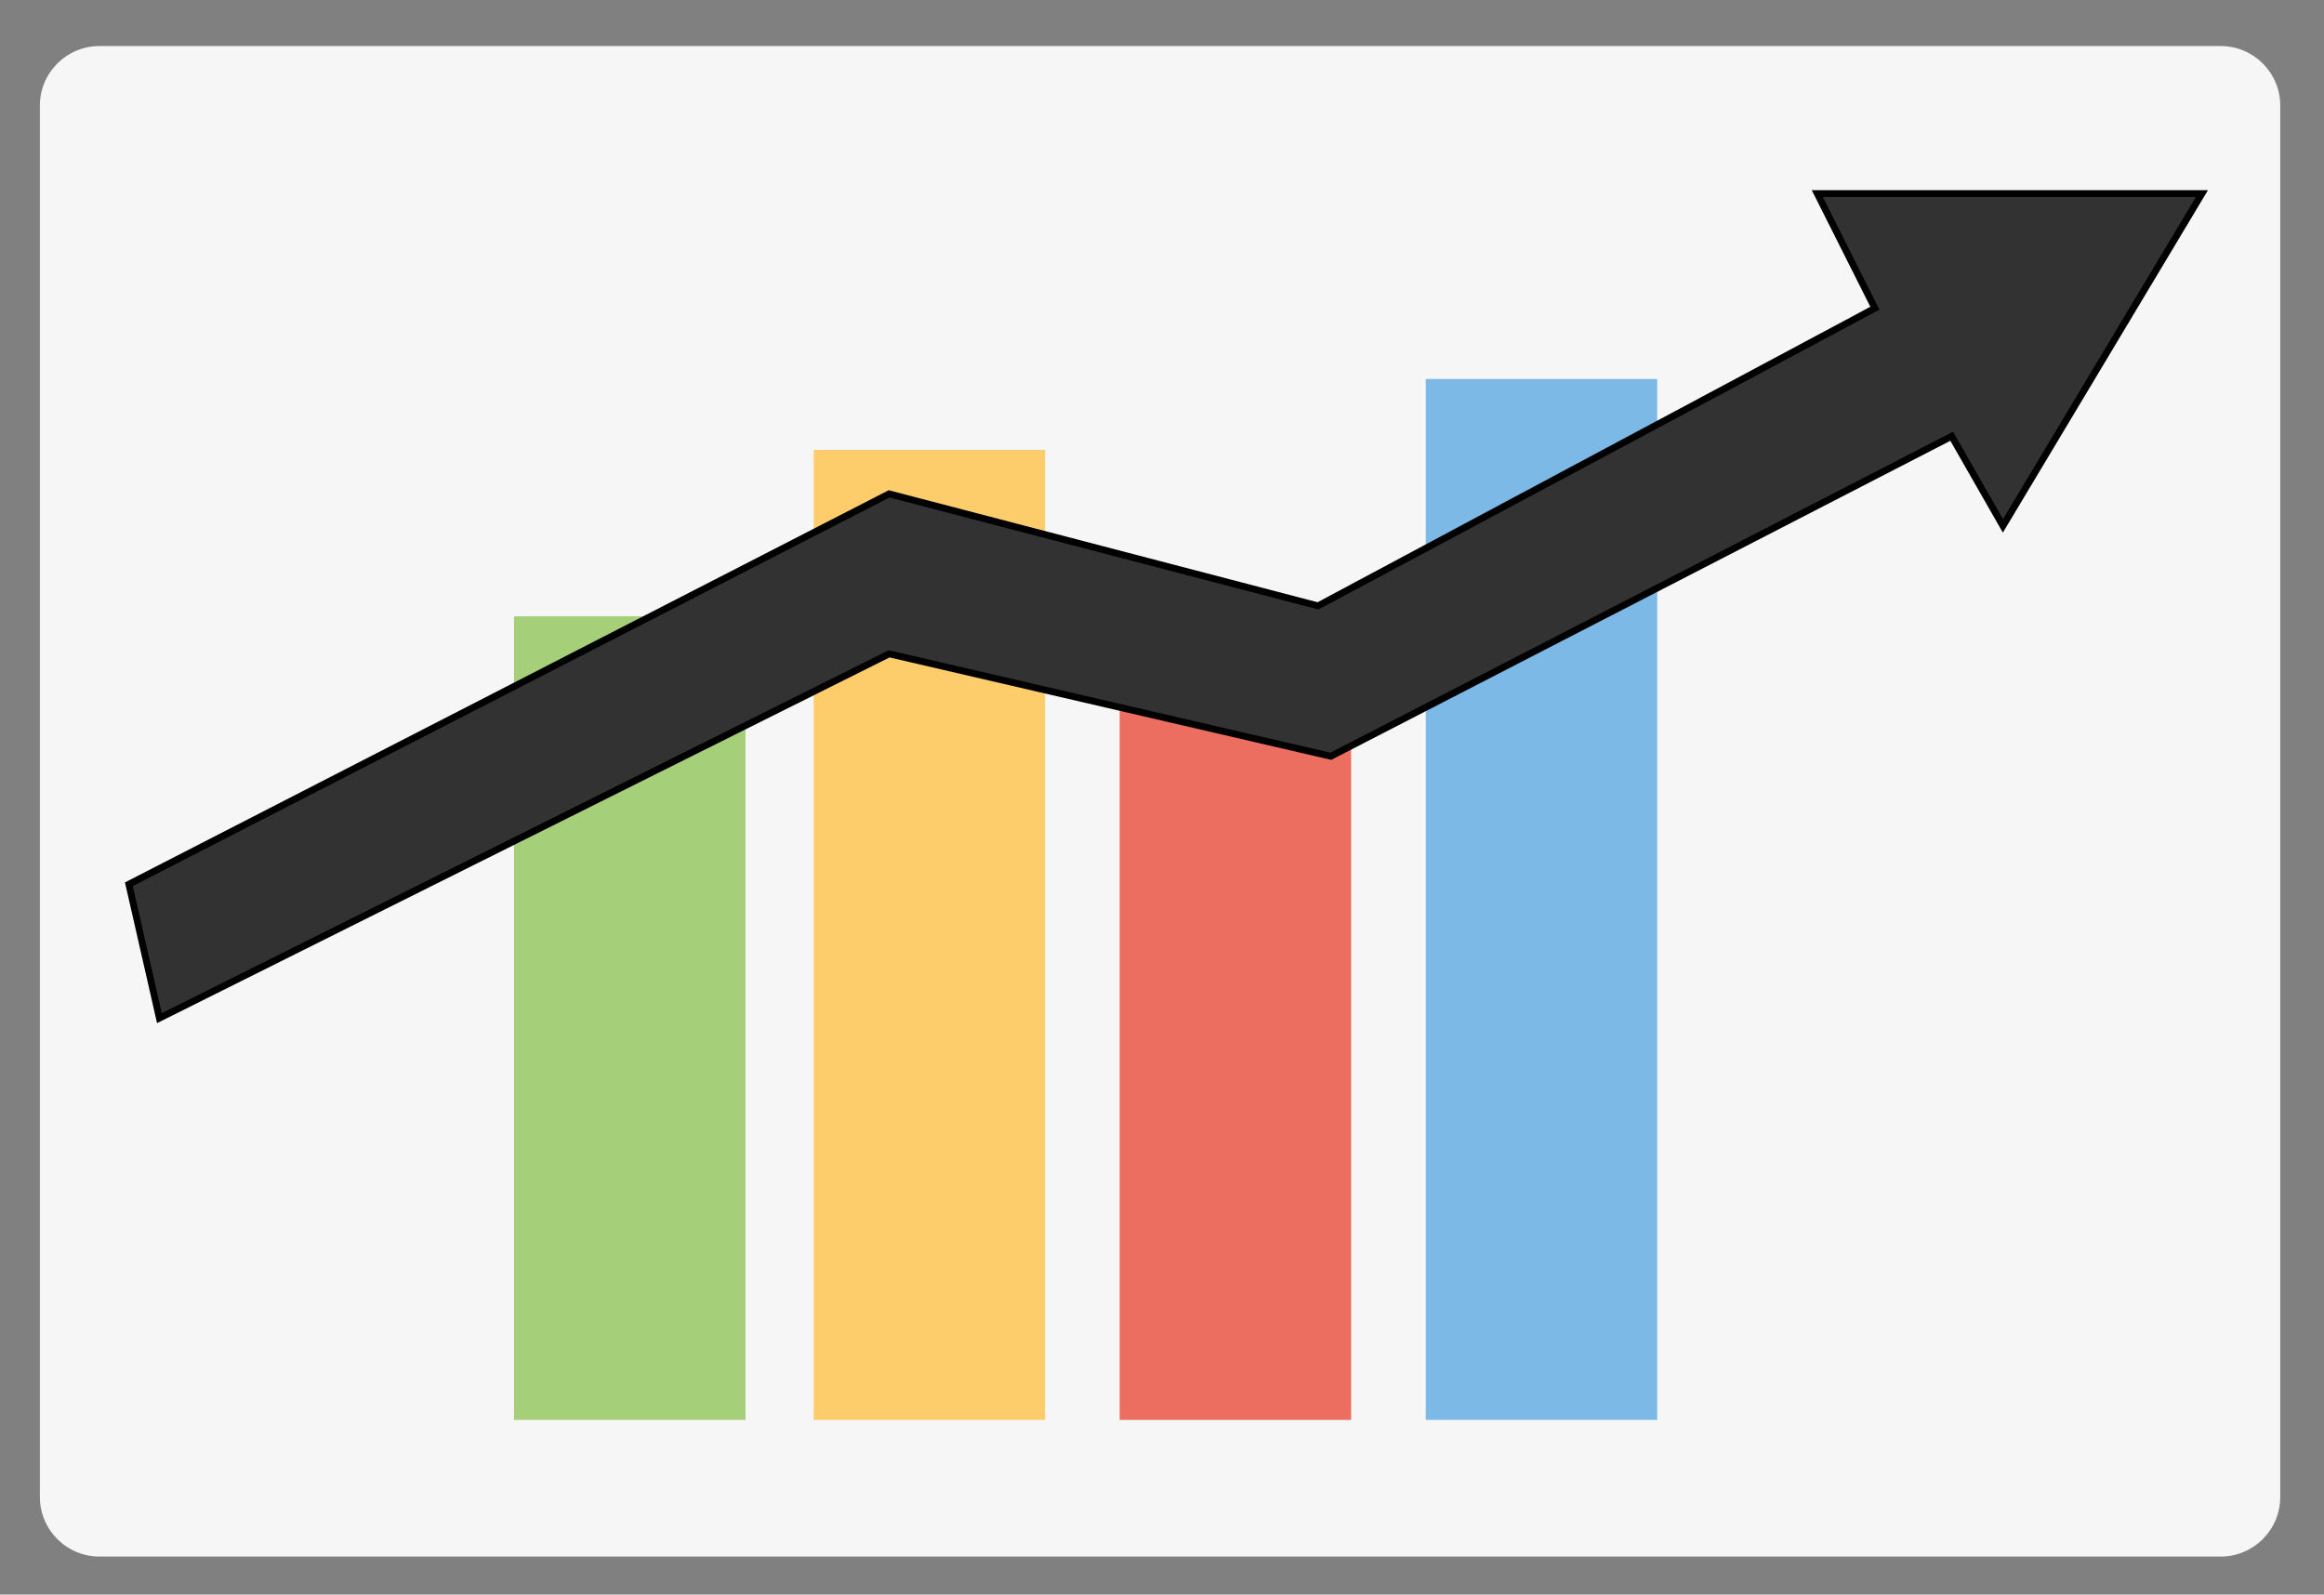
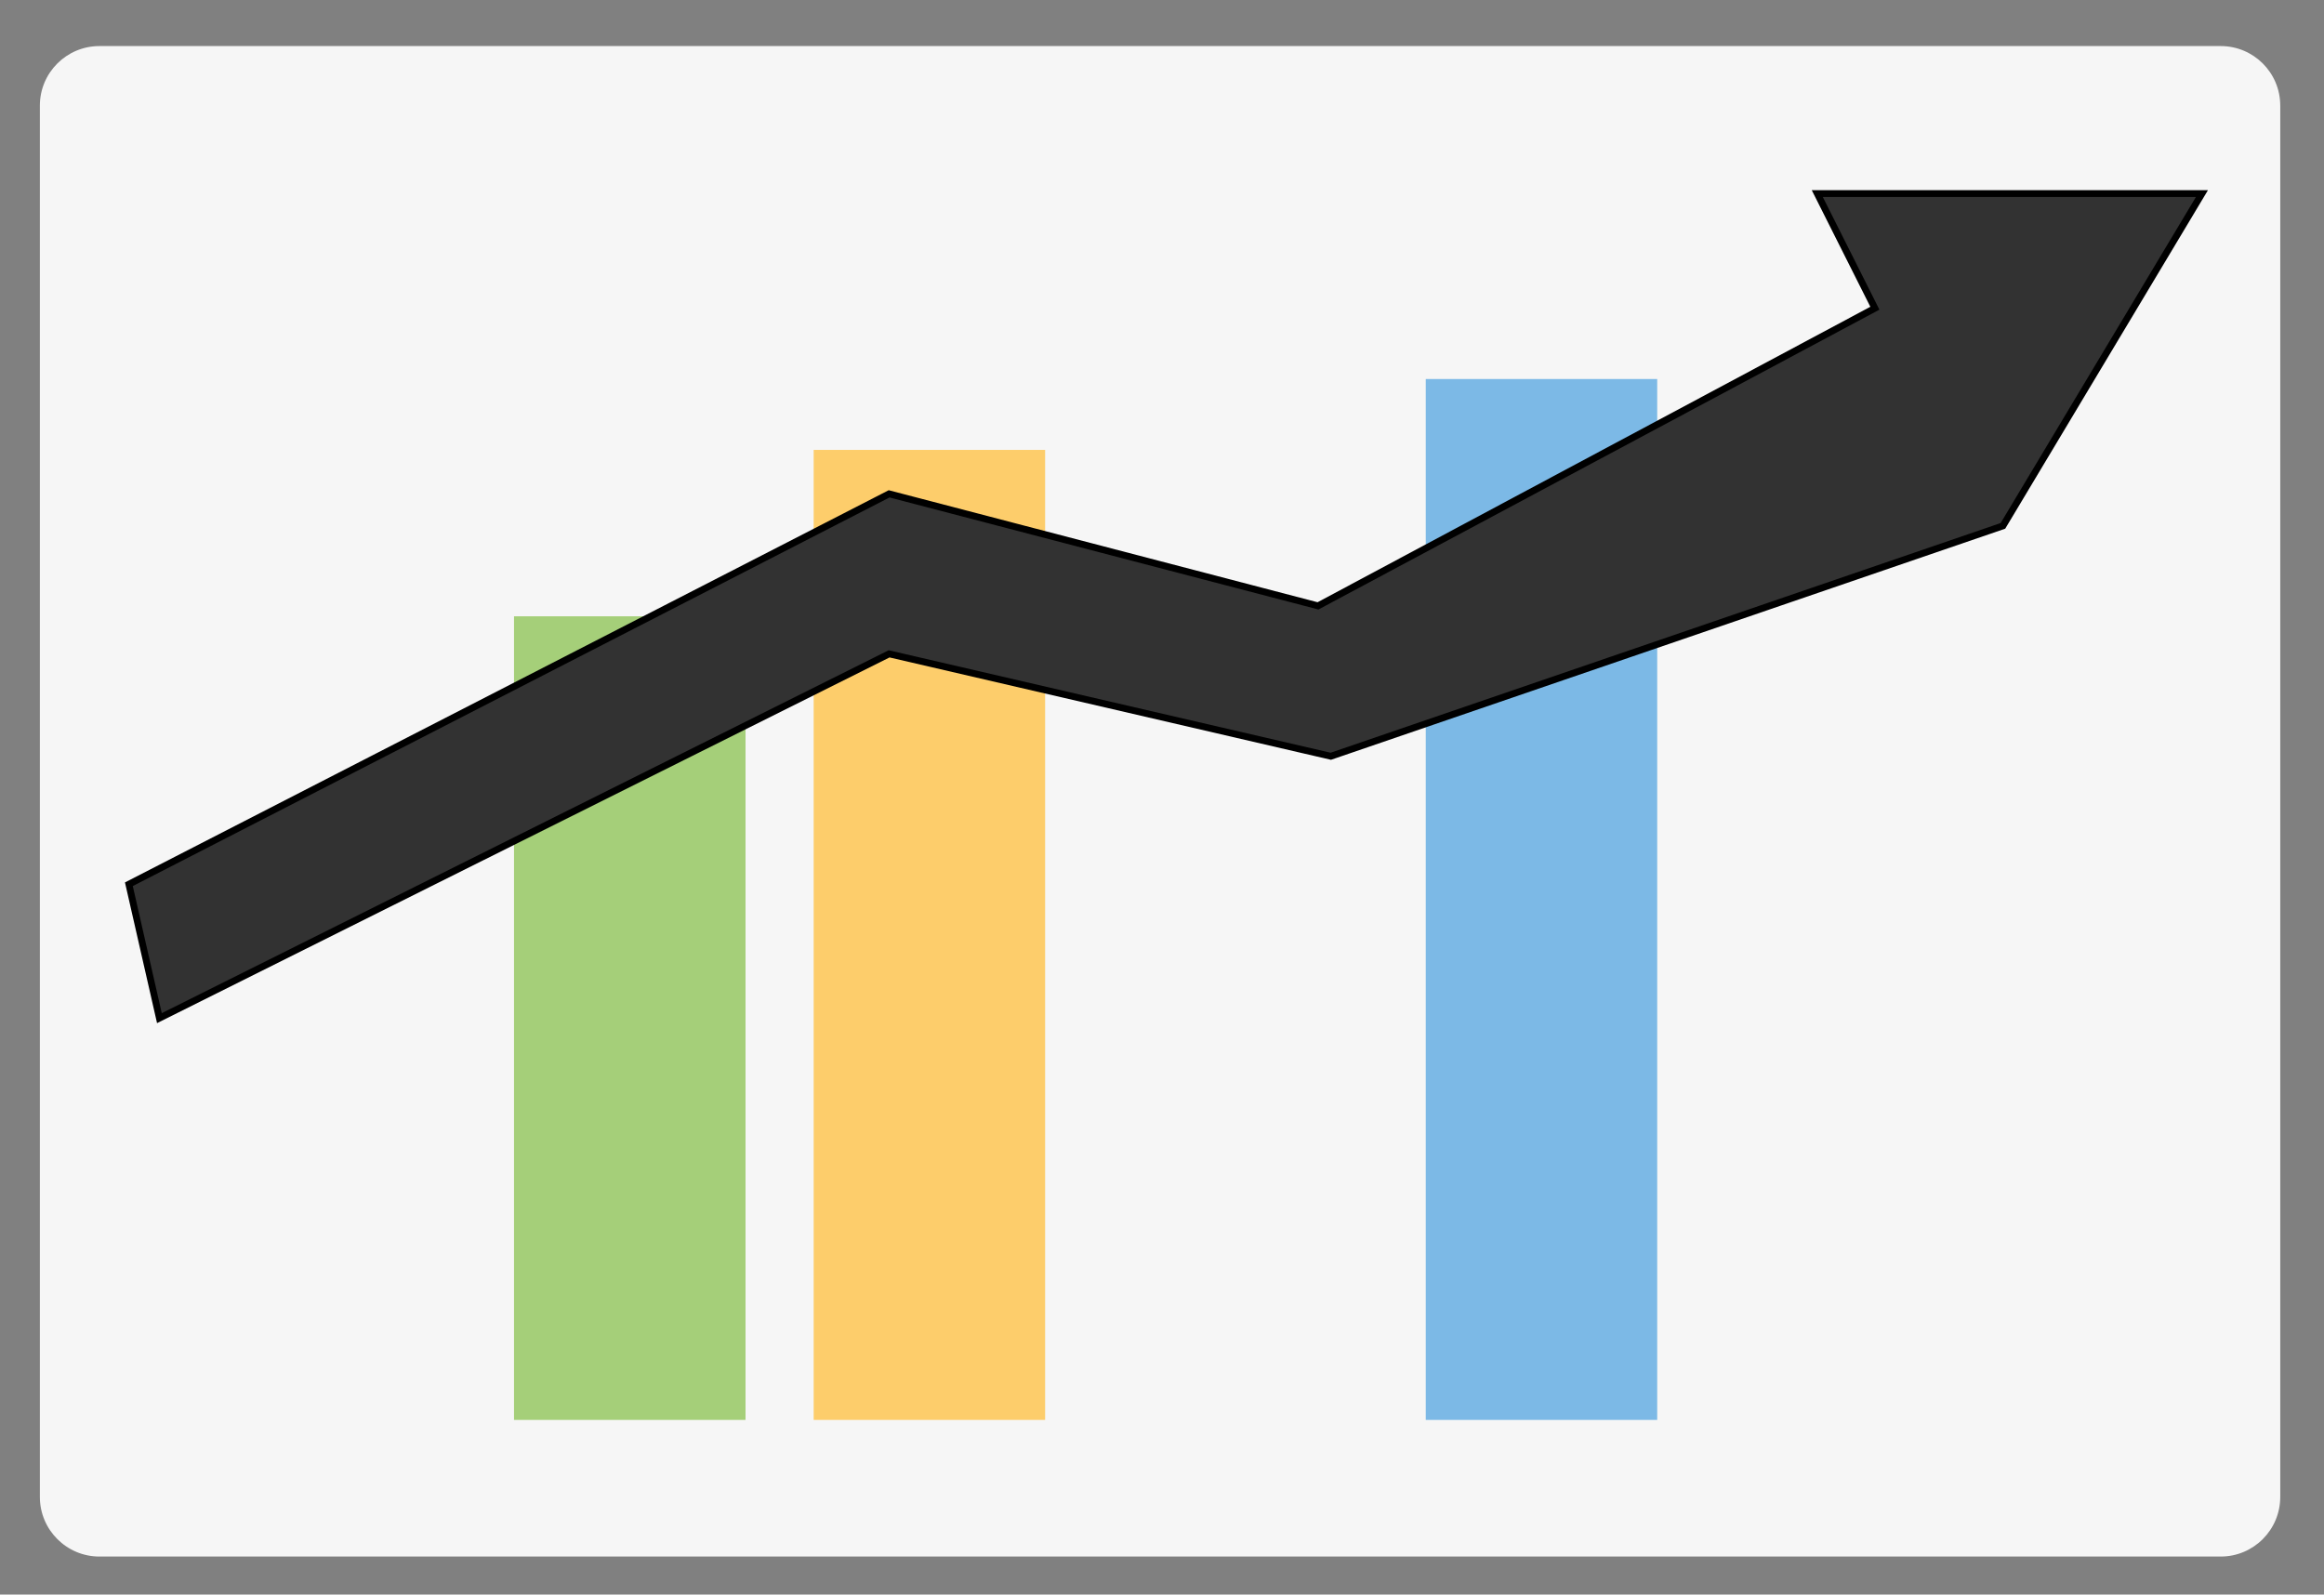
<svg xmlns="http://www.w3.org/2000/svg" xmlns:xlink="http://www.w3.org/1999/xlink" version="1.1" preserveAspectRatio="xMidYMid meet" viewBox="0 0 341 234" width="341" height="234">
  <rect x="0" y="0" width="341" height="234" fill="#808080" stroke="none" />
  <defs>
    <path d="M325.84 6.76C330.67 6.76 334.58 10.67 334.58 15.5C334.58 58.08 334.58 177.09 334.58 219.67C334.58 224.5 330.67 228.42 325.84 228.42C261.84 228.42 78.59 228.42 14.59 228.42C9.77 228.42 5.85 224.5 5.85 219.67C5.85 177.09 5.85 58.08 5.85 15.5C5.85 10.67 9.77 6.76 14.59 6.76C78.59 6.76 261.84 6.76 325.84 6.76Z" id="cOKNHuYIK" />
    <path d="M209.2 55.62L243.16 55.62L243.16 208.37L209.2 208.37L209.2 55.62Z" id="a2neIJDwGg" />
-     <path d="M164.29 98.97L198.25 98.97L198.25 208.37L164.29 208.37L164.29 98.97Z" id="a1f6yJMefn" />
    <path d="M119.39 66.02L153.35 66.02L153.35 208.37L119.39 208.37L119.39 66.02Z" id="a74fCkDza" />
    <path d="M75.42 90.44L109.39 90.44L109.39 208.37L75.42 208.37L75.42 90.44Z" id="b5bumnWVX" />
-     <path d="M18.91 129.76L130.46 72.47L193.39 88.91L275.1 45.23L266.65 28.41L323.09 28.41L293.89 77.17L286.37 64.02L195.27 110.98L130.46 95.95L23.39 149.41L18.91 129.76Z" id="g3V5LXYwW" />
+     <path d="M18.91 129.76L130.46 72.47L193.39 88.91L275.1 45.23L266.65 28.41L323.09 28.41L293.89 77.17L195.27 110.98L130.46 95.95L23.39 149.41L18.91 129.76Z" id="g3V5LXYwW" />
  </defs>
  <g>
    <g>
      <g>
        <use xlink:href="#cOKNHuYIK" opacity="1" fill="#f6f6f6" fill-opacity="1" />
      </g>
      <g>
        <use xlink:href="#a2neIJDwGg" opacity="1" fill="#7cb9e6" fill-opacity="1" />
      </g>
      <g>
        <use xlink:href="#a1f6yJMefn" opacity="1" fill="#ec6e60" fill-opacity="1" />
      </g>
      <g>
        <use xlink:href="#a74fCkDza" opacity="1" fill="#fdcd6b" fill-opacity="1" />
      </g>
      <g>
        <use xlink:href="#b5bumnWVX" opacity="1" fill="#a5cf79" fill-opacity="1" />
      </g>
      <g>
        <use xlink:href="#g3V5LXYwW" opacity="1" fill="#323232" fill-opacity="1" />
        <g>
          <use xlink:href="#g3V5LXYwW" opacity="1" fill-opacity="0" stroke="#000000" stroke-width="1" stroke-opacity="1" />
        </g>
      </g>
    </g>
  </g>
</svg>